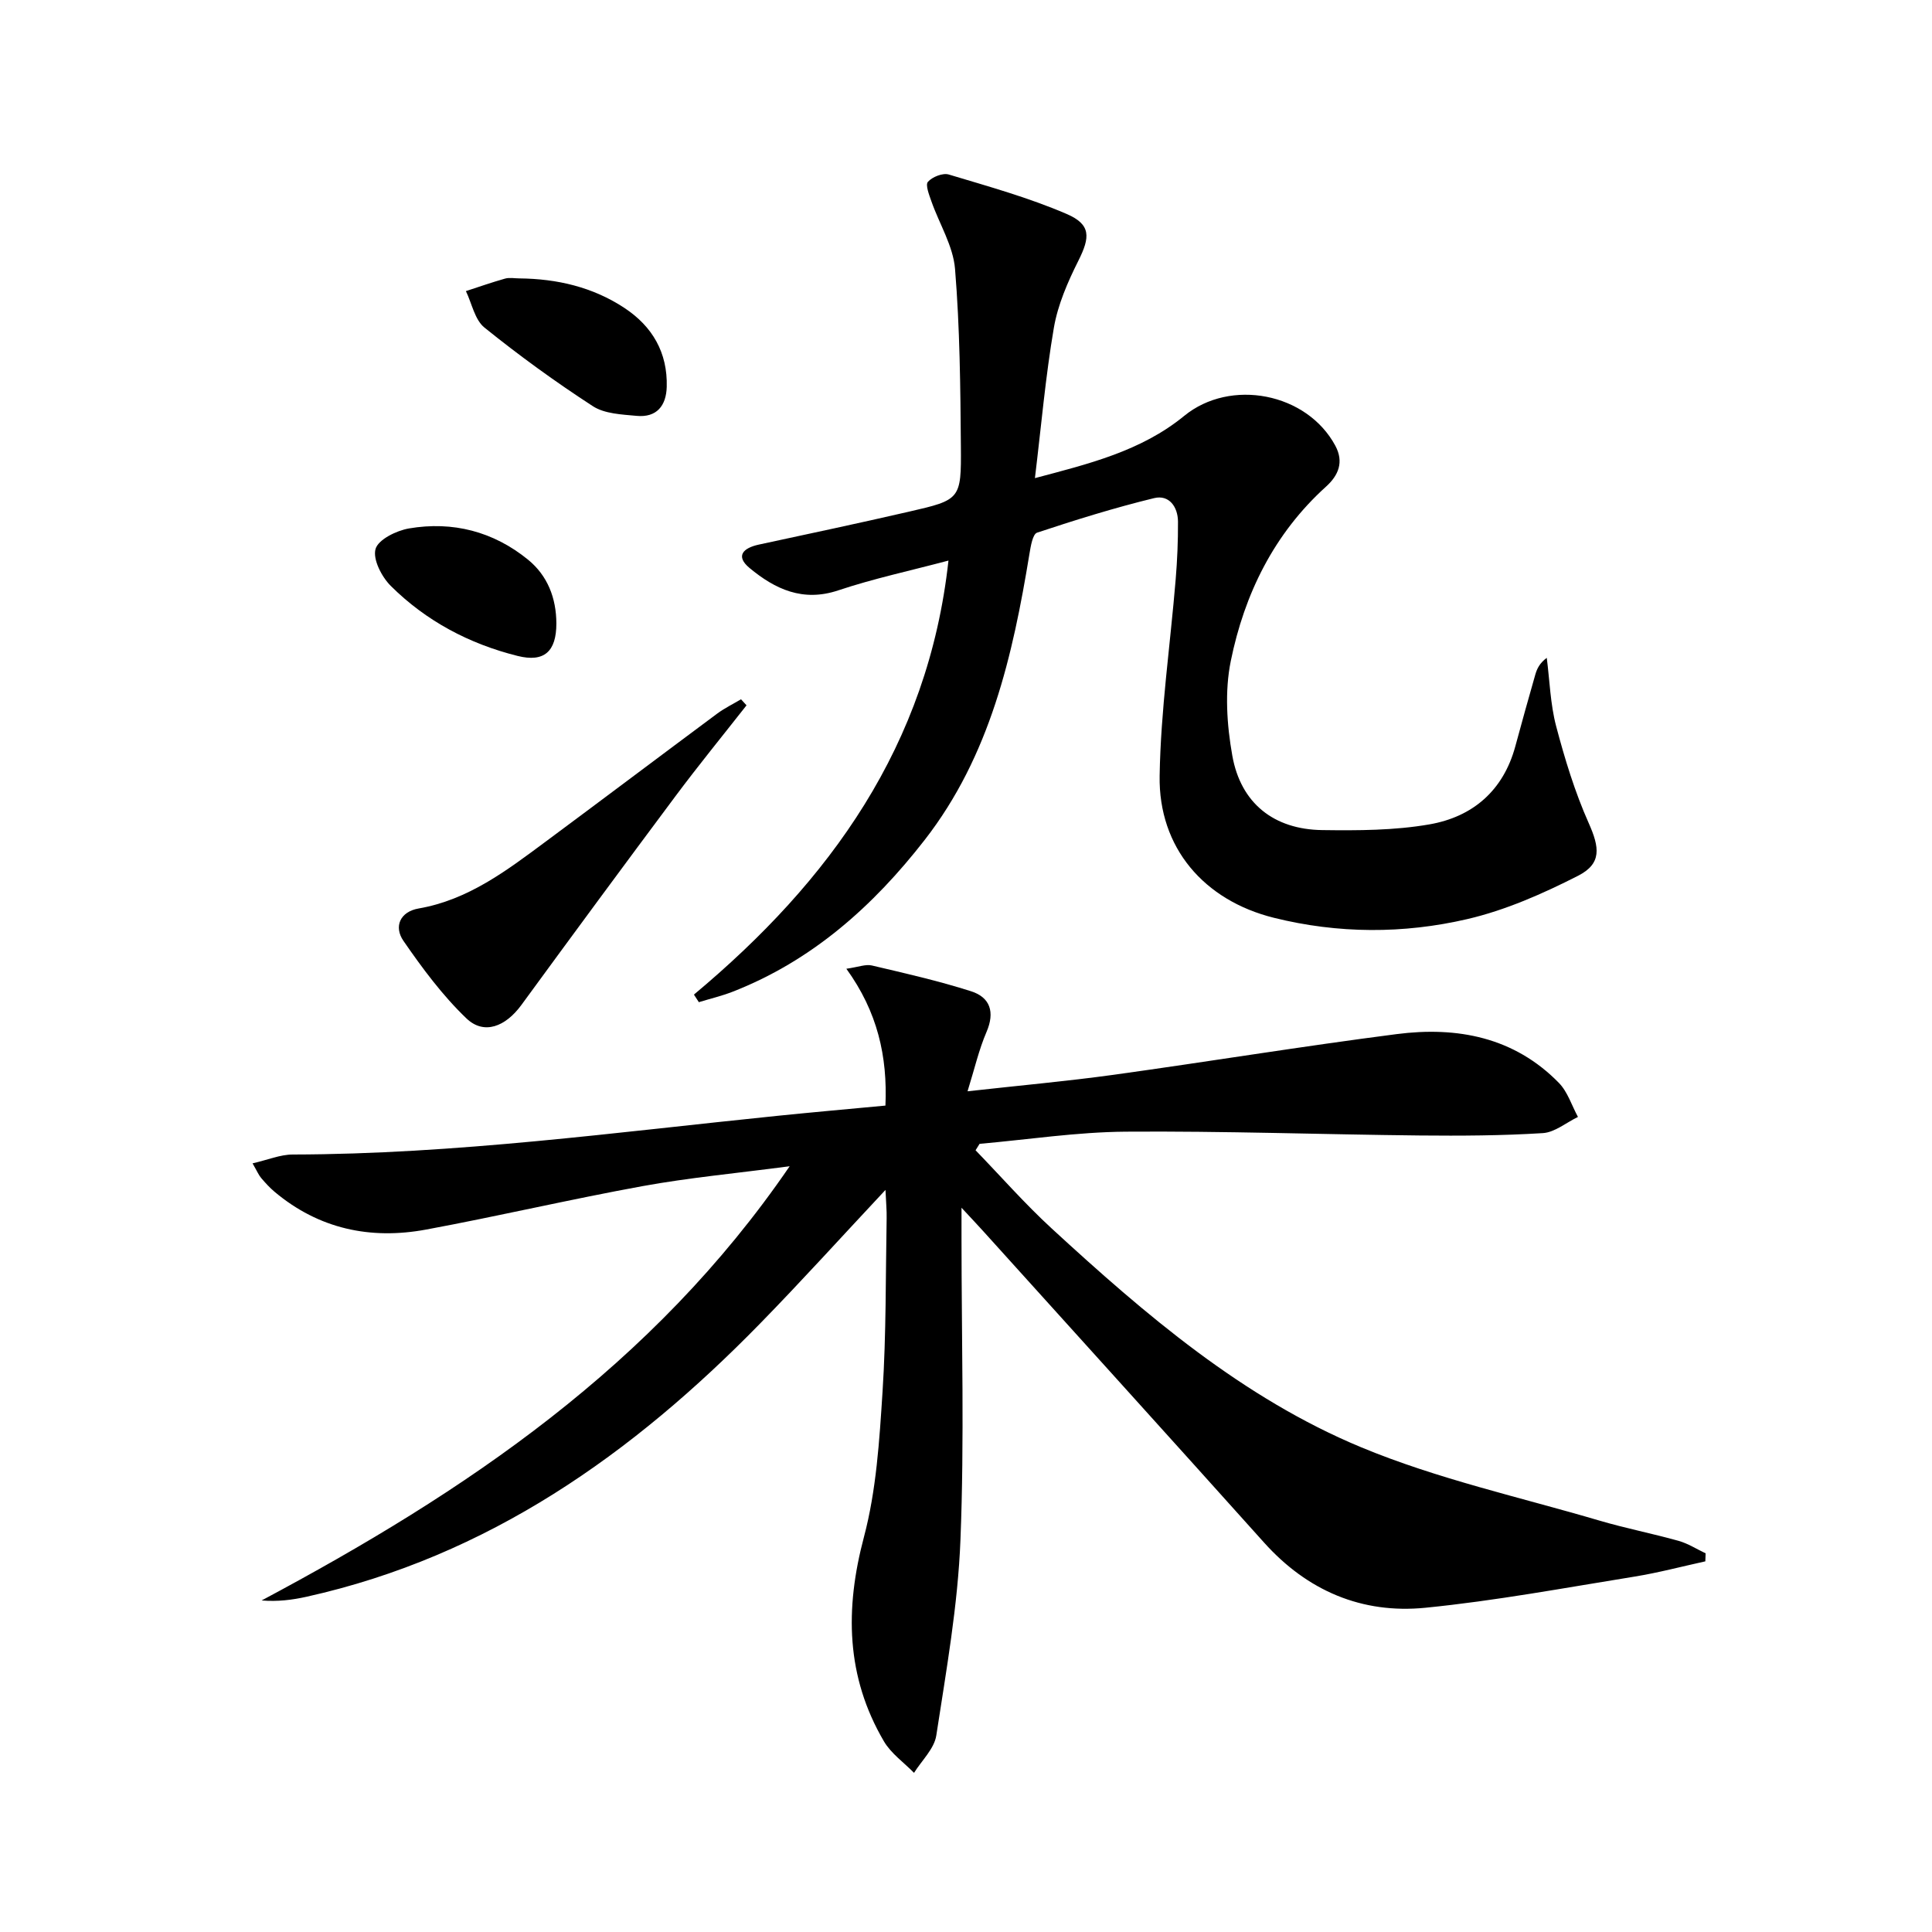
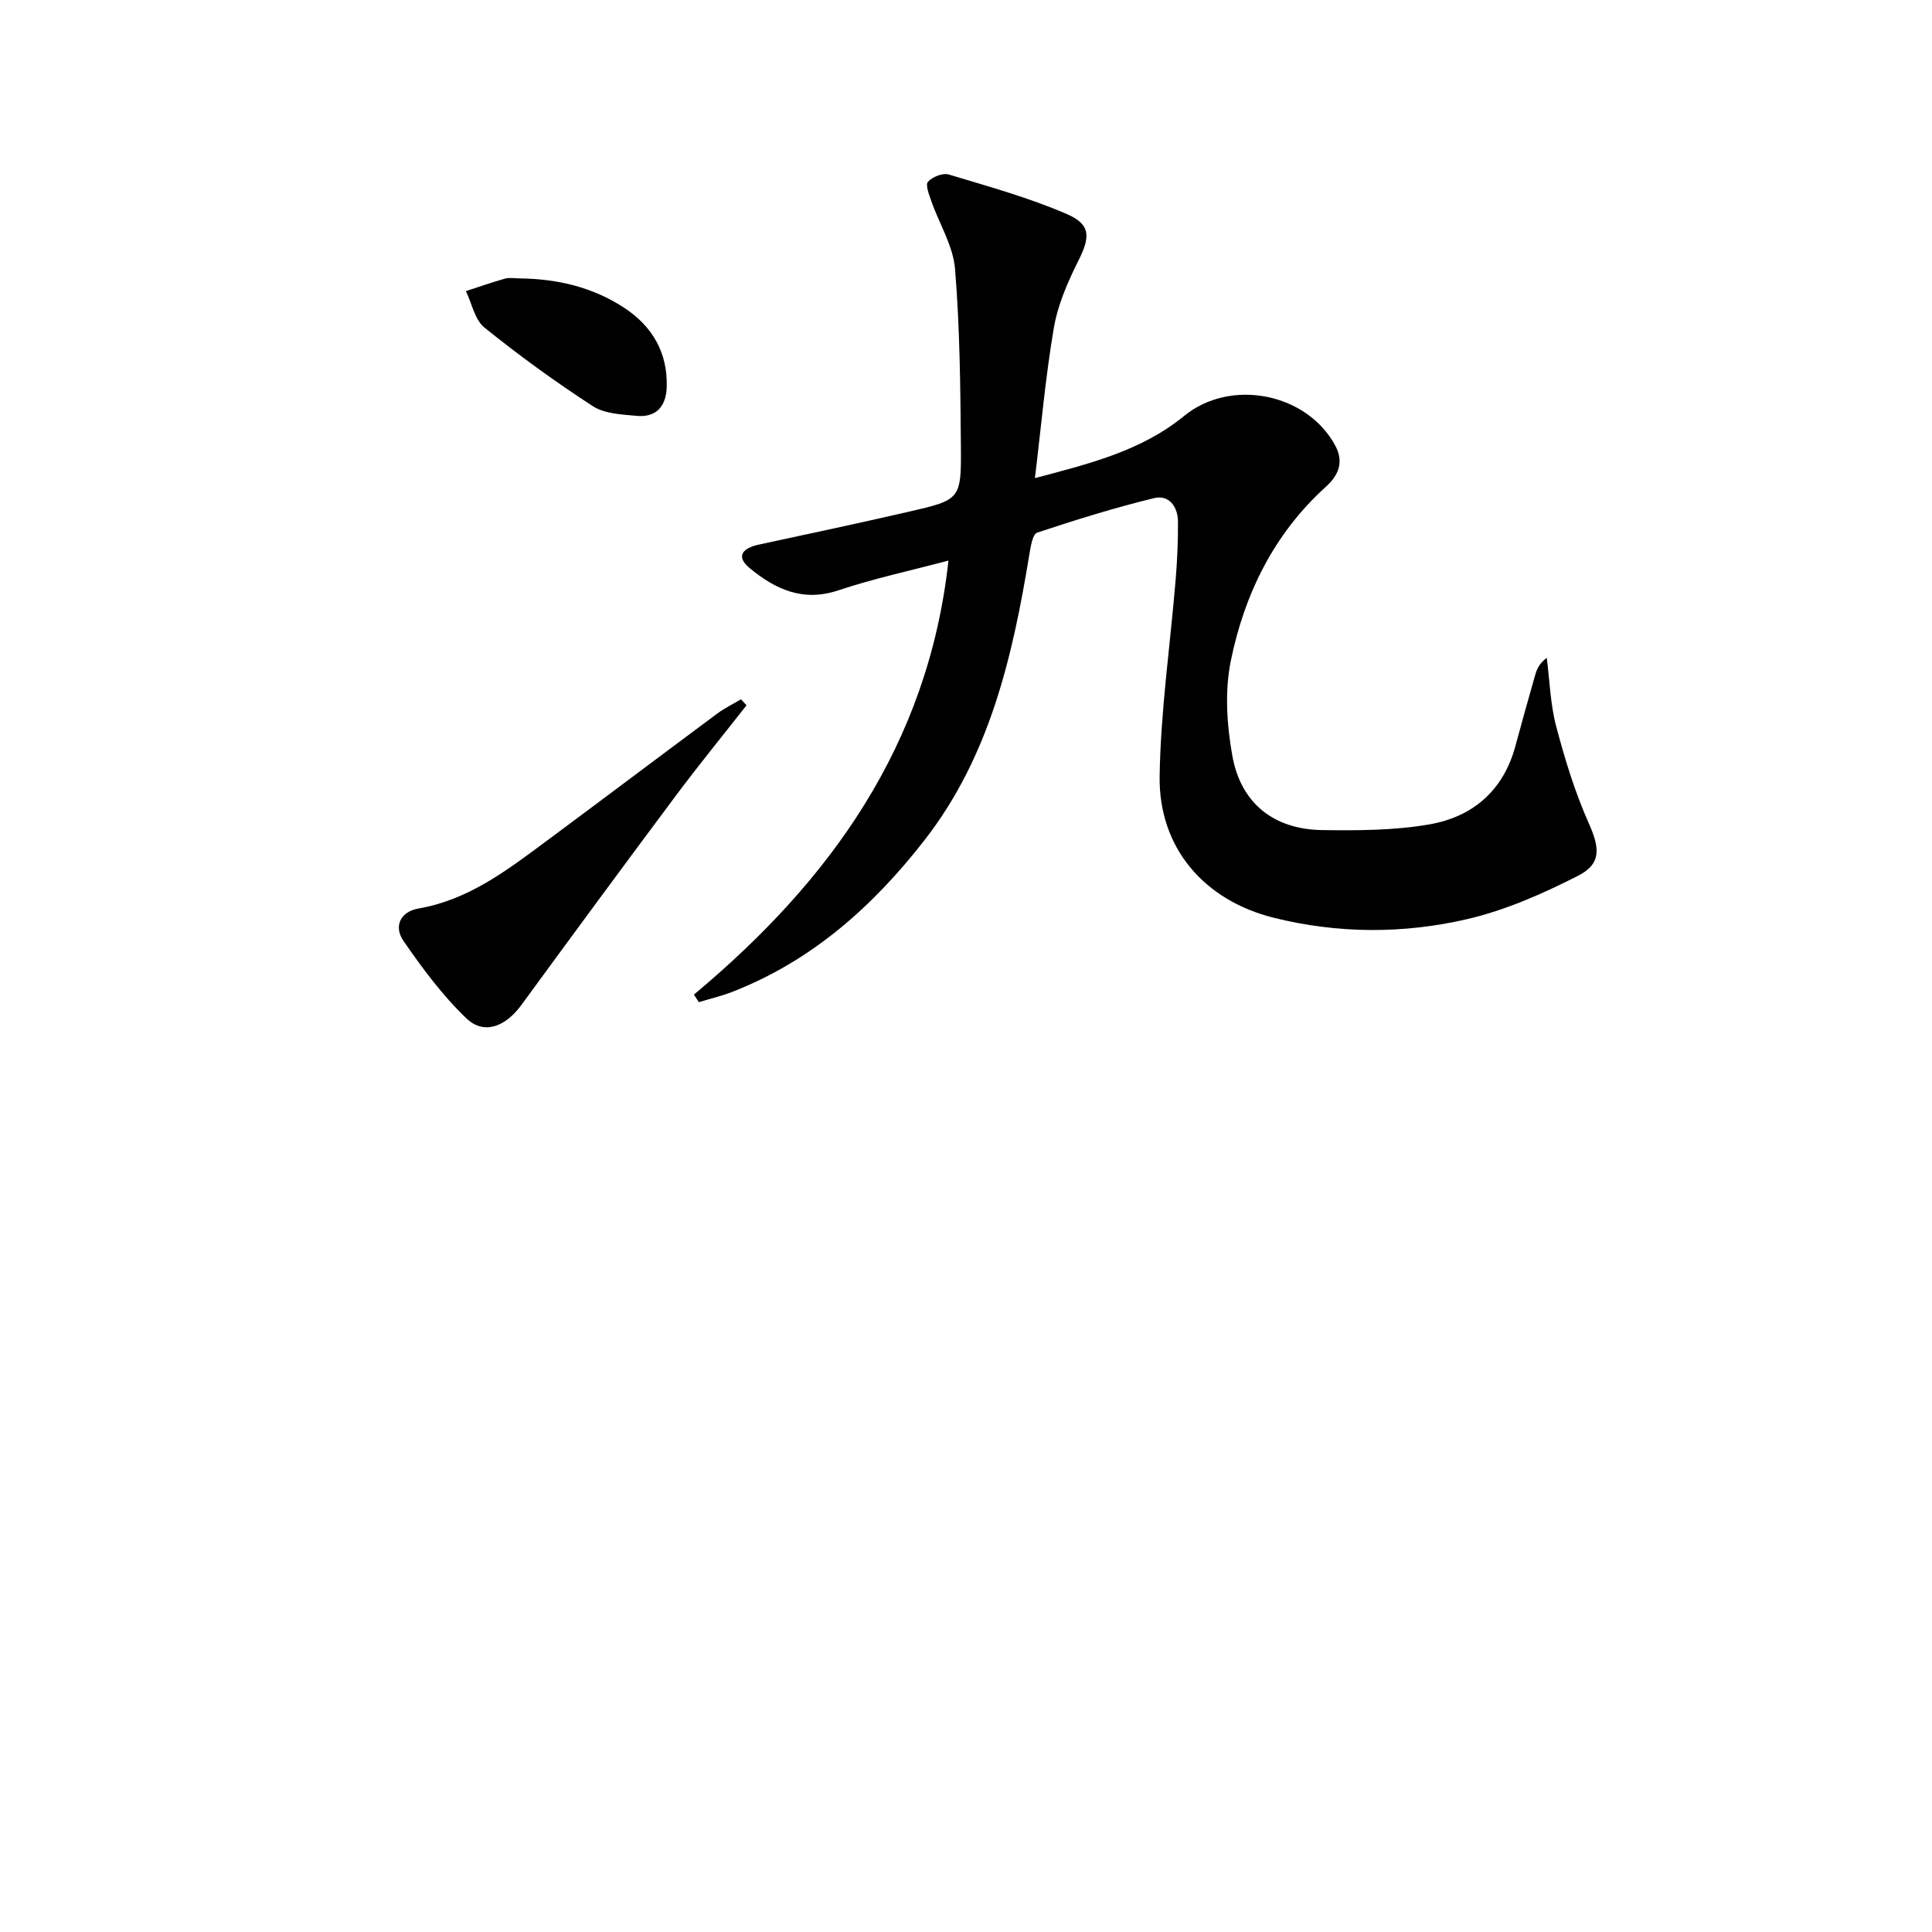
<svg xmlns="http://www.w3.org/2000/svg" enable-background="new 0 0 400 400" viewBox="0 0 400 400">
-   <path d="m183.33 246.36c-9.14 9.76-17.38 18.88-25.96 27.66-26.37 27-56.29 48.2-93.9 56.57-2.94.65-5.94 1.04-9.31.77 42.11-22.45 81.01-48.48 109.33-89.9-11.16 1.47-20.87 2.37-30.43 4.11-15 2.73-29.86 6.22-44.85 9-11.51 2.13-22.19-.12-31.36-7.82-1.01-.85-1.92-1.85-2.78-2.86-.51-.6-.82-1.36-1.78-3.03 3.15-.72 5.74-1.83 8.33-1.83 33.66-.06 66.95-4.61 100.34-8.01 7.27-.74 14.55-1.39 22.36-2.12.44-10.16-1.62-19.39-8.09-28.33 2.51-.36 4-.98 5.27-.68 6.89 1.62 13.82 3.19 20.55 5.34 3.95 1.26 4.97 4.3 3.2 8.42-1.59 3.69-2.49 7.68-3.93 12.29 10.82-1.21 20.55-2.08 30.2-3.41 19.56-2.71 39.06-5.91 58.65-8.43 12.51-1.61 24.31.61 33.58 10.1 1.82 1.86 2.66 4.68 3.95 7.05-2.43 1.17-4.8 3.2-7.29 3.35-8.46.53-16.97.57-25.46.49-20.3-.21-40.61-.94-60.91-.79-10.08.08-20.15 1.63-30.23 2.52-.28.44-.55.89-.83 1.33 5.24 5.41 10.22 11.1 15.76 16.19 19.41 17.85 39.54 35.11 64.09 45.31 15.82 6.57 32.82 10.31 49.34 15.18 5.4 1.59 10.95 2.67 16.37 4.19 1.95.55 3.73 1.7 5.59 2.58-.02.55-.04 1.11-.06 1.66-4.88 1.07-9.73 2.36-14.66 3.16-14.41 2.32-28.8 5.01-43.31 6.45-13.12 1.3-24.42-3.5-33.39-13.5-19.34-21.56-38.78-43.02-58.18-64.51-1.1-1.22-2.24-2.42-4.46-4.81v6.32c0 20.83.61 41.68-.22 62.47-.53 13.54-2.94 27.03-5 40.47-.42 2.75-3.01 5.17-4.61 7.74-2.11-2.16-4.75-4-6.23-6.52-7.87-13.41-8.1-27.41-4.14-42.31 2.57-9.69 3.2-19.98 3.85-30.06.77-11.95.63-23.95.85-35.93.04-1.61-.13-3.24-.24-5.87z" />
  <path d="m143.67 205.92c28.16-23.51 48.49-51.55 52.7-89.86-7.94 2.11-15.52 3.73-22.82 6.17-7.35 2.46-13.1-.27-18.35-4.62-3.03-2.51-1.3-4.17 1.92-4.86 10.36-2.23 20.72-4.43 31.05-6.81 10.67-2.45 10.86-2.54 10.77-13.51-.1-12.26-.21-24.55-1.21-36.75-.39-4.76-3.25-9.31-4.89-13.99-.47-1.34-1.29-3.41-.72-4.05.91-1.02 3.07-1.88 4.31-1.51 8.21 2.47 16.54 4.78 24.39 8.16 5.1 2.19 4.89 4.82 2.45 9.68-2.2 4.39-4.26 9.11-5.08 13.9-1.73 10.09-2.61 20.33-3.92 31.12 11.08-2.94 21.97-5.57 30.9-12.88 9.57-7.84 25.41-4.79 31.3 6.18 1.8 3.36.66 6.12-1.93 8.46-10.78 9.74-16.9 22.24-19.72 36.11-1.28 6.28-.82 13.23.32 19.61 1.76 9.87 8.63 15.26 18.61 15.39 7.4.1 14.94.08 22.19-1.18 8.94-1.55 15.3-6.97 17.79-16.16 1.34-4.97 2.73-9.92 4.14-14.86.35-1.21.89-2.36 2.37-3.46.61 4.72.74 9.58 1.94 14.14 1.8 6.81 3.88 13.64 6.74 20.06 2.26 5.07 2.75 8.4-2.22 10.93-7.29 3.71-15 7.12-22.92 8.96-13.21 3.07-26.73 3.04-40.03-.27-14.45-3.59-23.91-14.5-23.66-29.4.22-13.56 2.2-27.1 3.32-40.65.33-3.97.5-7.97.48-11.96-.02-3.1-1.86-5.63-4.94-4.88-8.18 1.99-16.24 4.5-24.23 7.15-.92.31-1.32 2.81-1.58 4.36-3.46 21.13-8.16 41.85-21.68 59.24-10.67 13.72-23.35 25.05-39.84 31.47-2.25.87-4.62 1.43-6.93 2.14-.35-.52-.69-1.04-1.02-1.57z" />
  <path d="m154.56 146.03c-4.9 6.24-9.92 12.39-14.66 18.74-10.73 14.38-21.37 28.82-31.96 43.31-3.28 4.48-7.73 6.25-11.37 2.77-4.95-4.74-9.13-10.38-13.04-16.05-2.03-2.94-.72-6.04 3.15-6.71 10.26-1.78 18.2-7.84 26.21-13.78 11.89-8.82 23.71-17.73 35.59-26.56 1.54-1.14 3.29-1.99 4.94-2.97.39.41.77.83 1.14 1.25z" />
  <path d="m107.54 57.64c7.79.08 15.16 1.78 21.73 6.11 5.81 3.83 8.96 9.26 8.77 16.33-.1 3.93-2.09 6.41-6.23 6.02-3.08-.29-6.62-.42-9.06-2-7.75-5.03-15.26-10.48-22.45-16.28-2.01-1.62-2.6-4.99-3.84-7.55 2.7-.88 5.38-1.82 8.11-2.59.91-.26 1.97-.04 2.97-.04z" />
-   <path d="m115.19 129.08c0 5.8-2.51 8.11-8.04 6.72-9.98-2.49-18.91-7.21-26.22-14.47-1.9-1.88-3.78-5.52-3.18-7.66.55-1.96 4.31-3.81 6.91-4.26 9.07-1.55 17.5.63 24.67 6.47 4.05 3.31 5.84 7.95 5.86 13.2z" />
</svg>